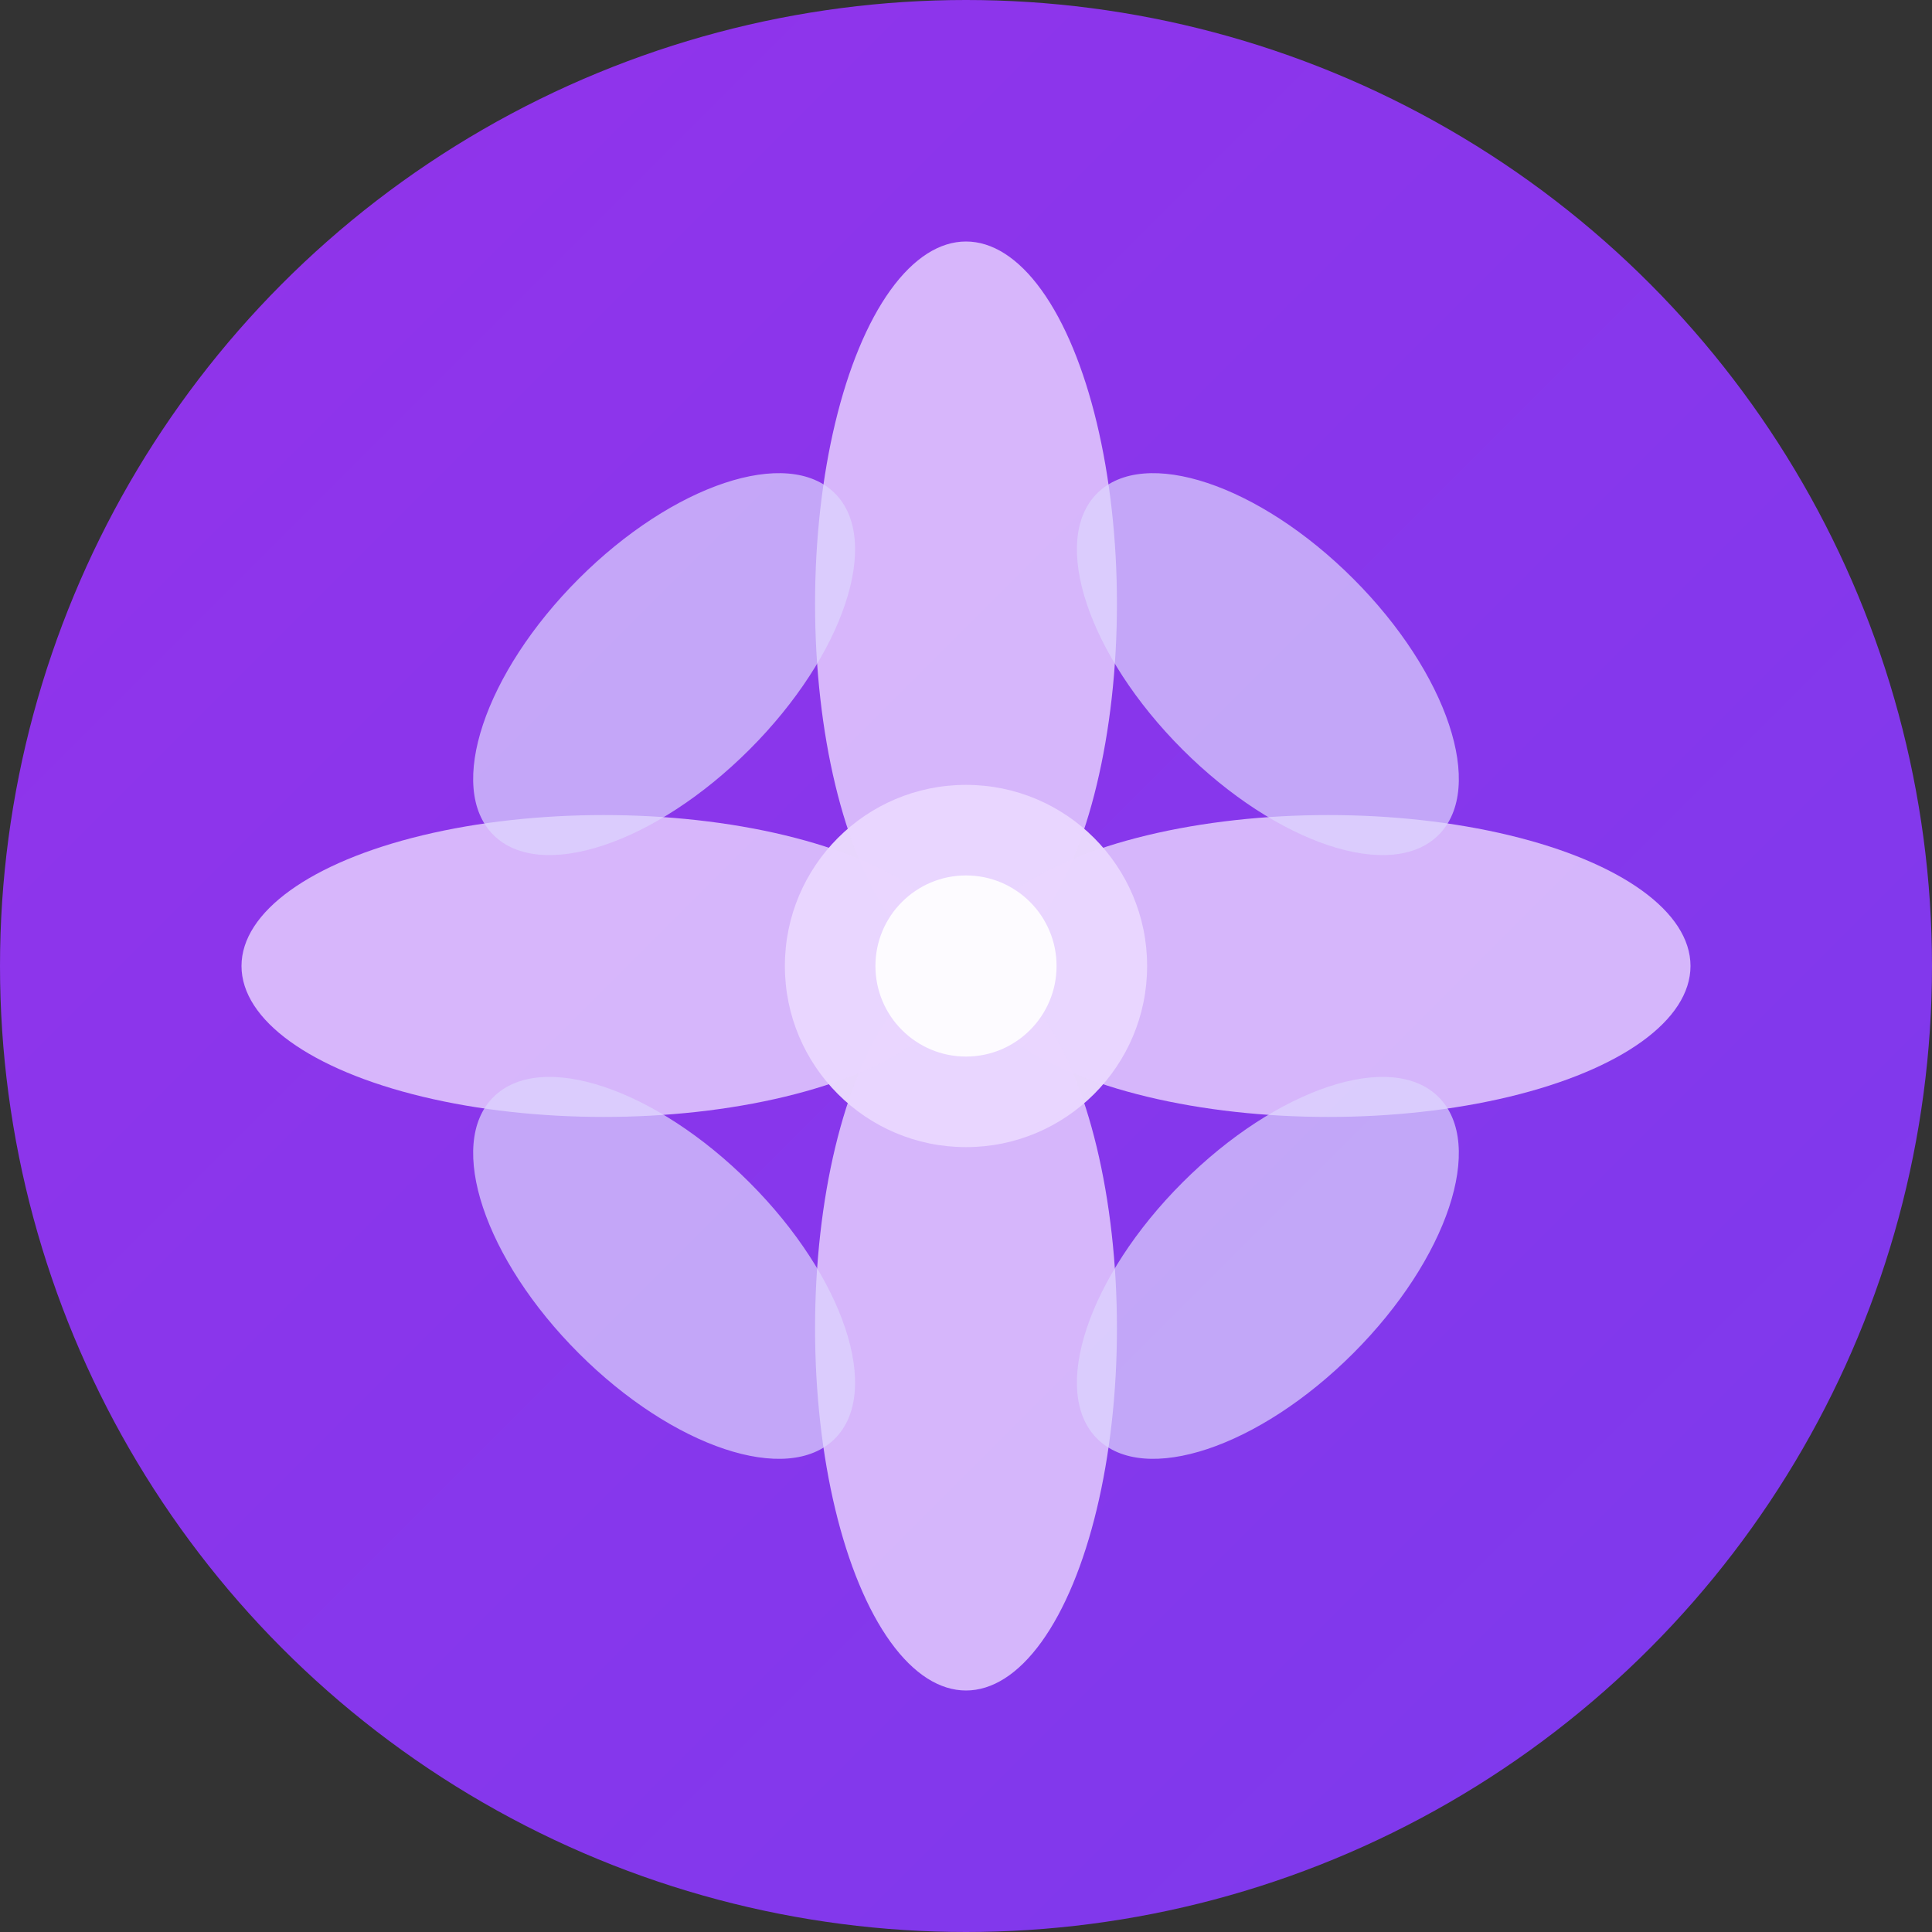
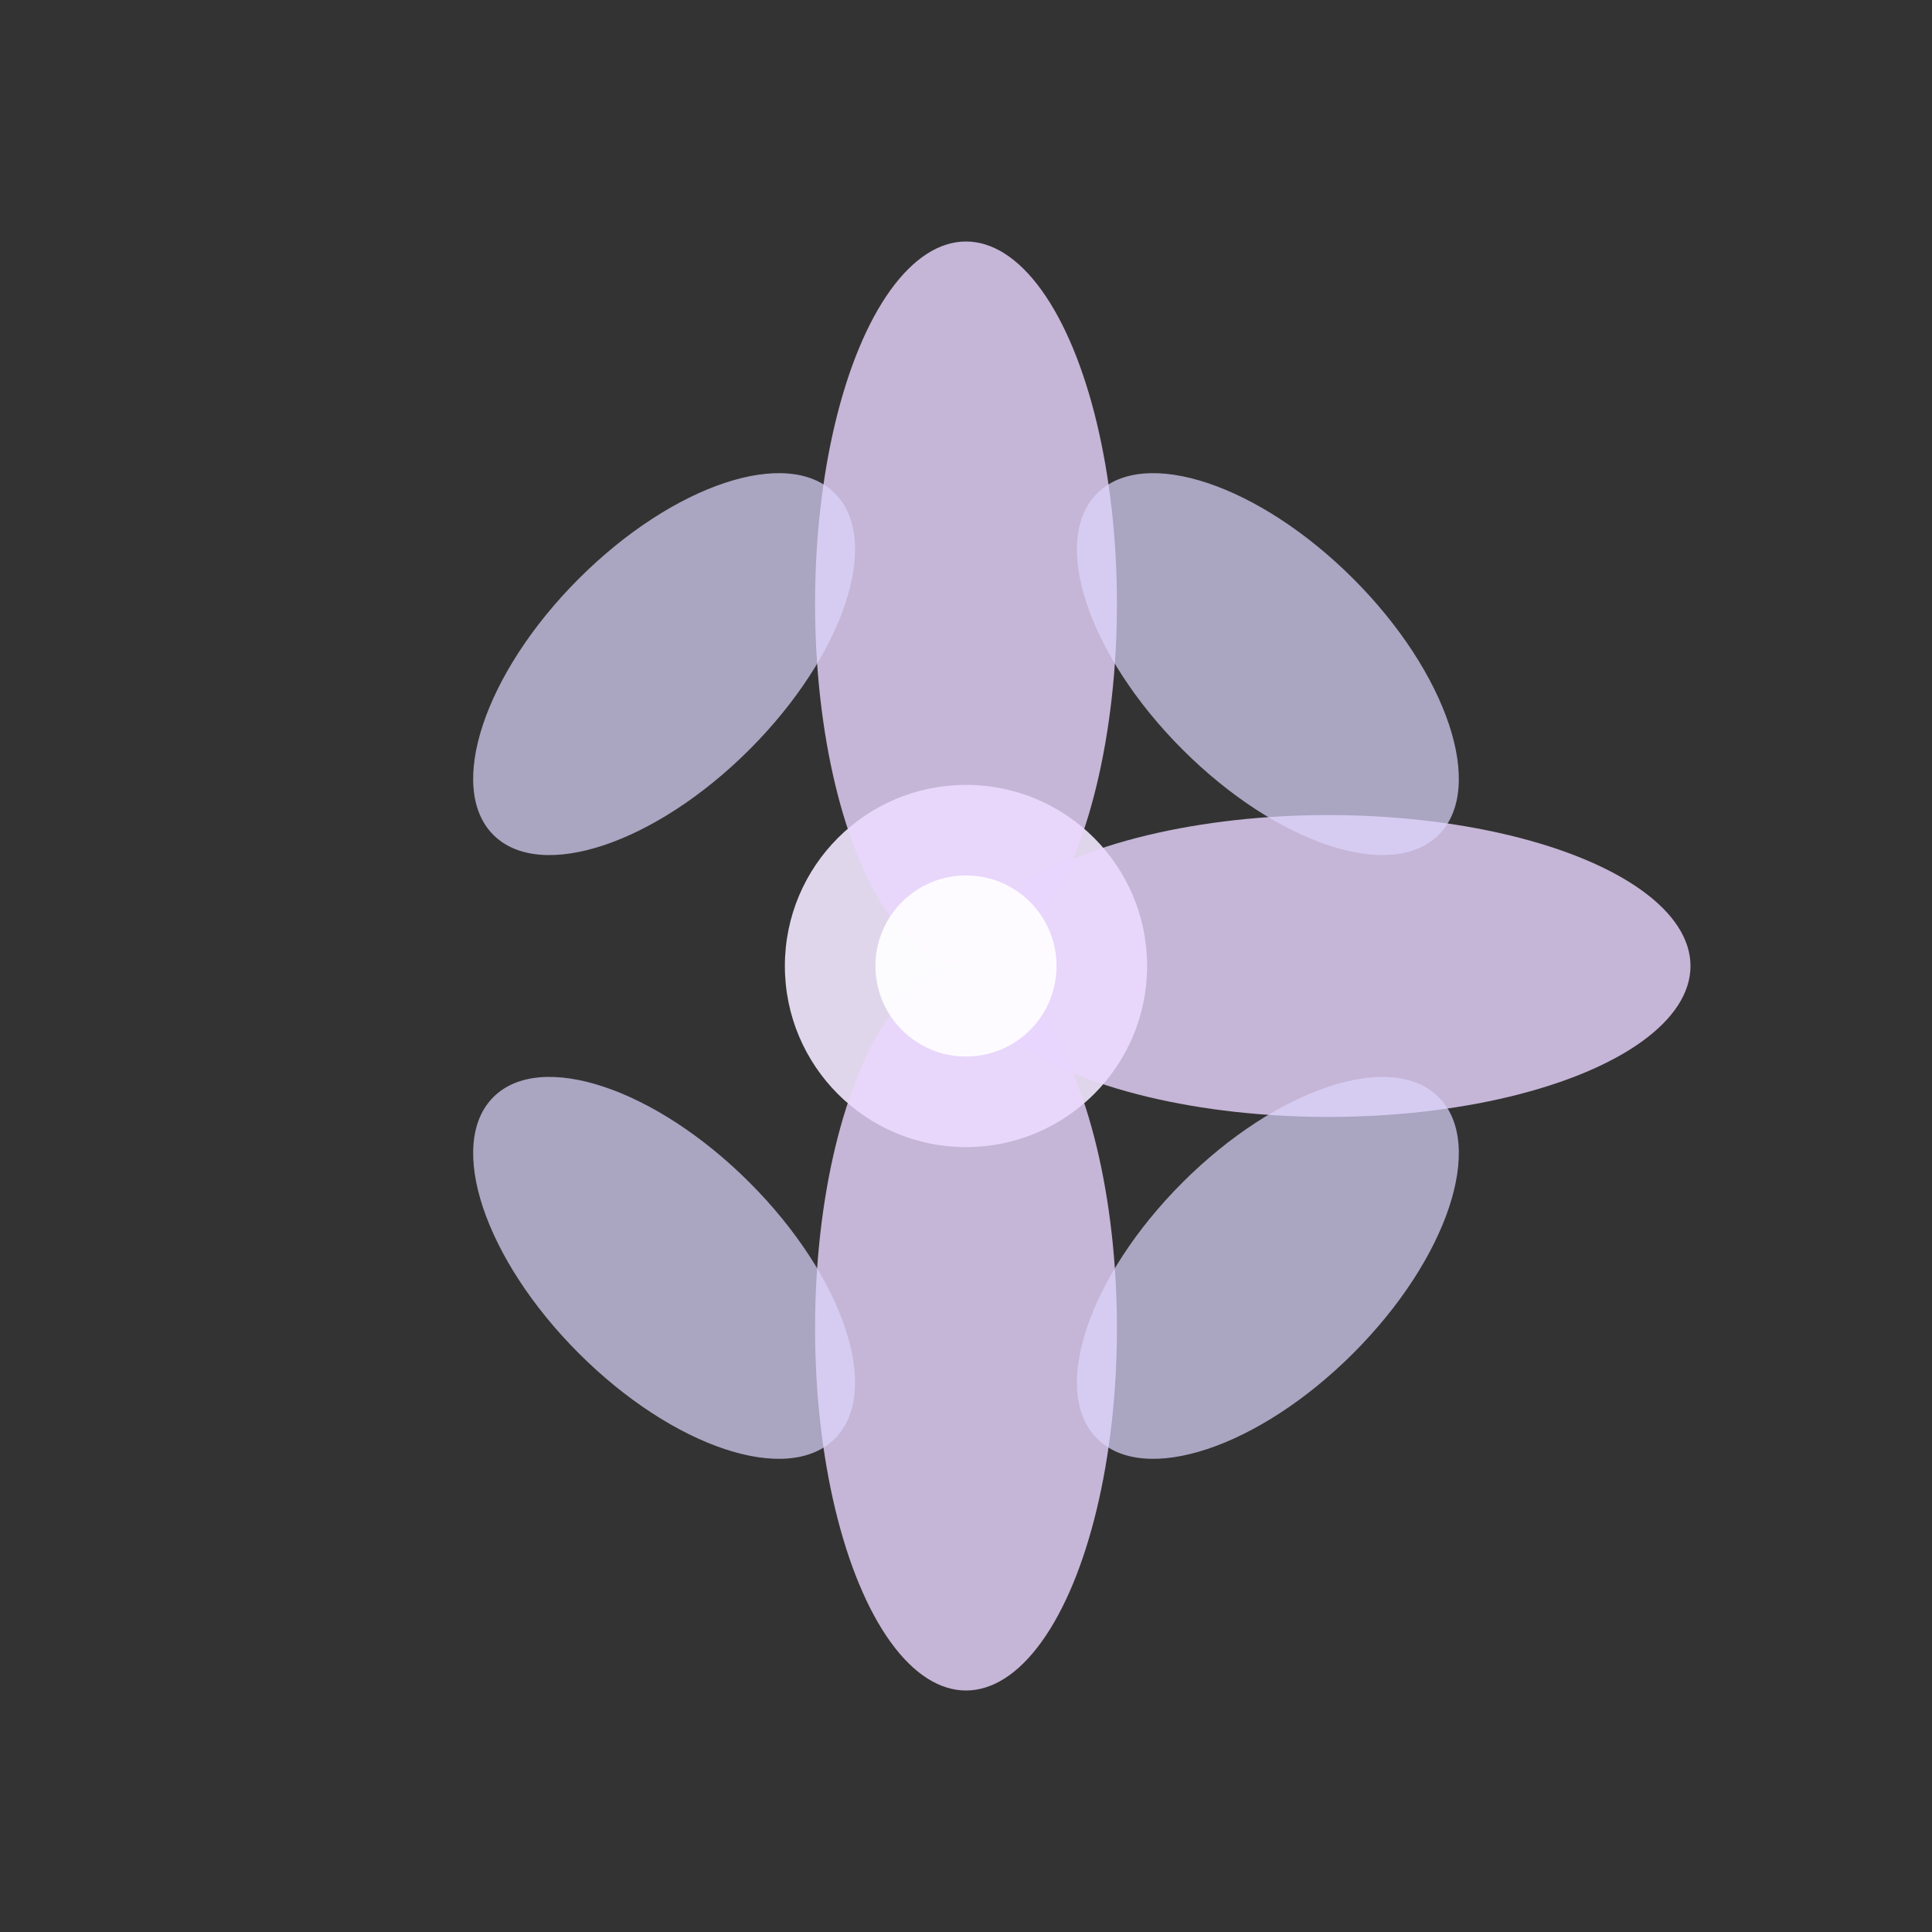
<svg xmlns="http://www.w3.org/2000/svg" viewBox="0 0 32 32" width="32" height="32">
  <rect x="0" y="0" width="32" height="32" fill="#333333" stroke="none" />
  <defs>
    <linearGradient id="grad1" x1="0%" y1="0%" x2="100%" y2="100%">
      <stop offset="0%" style="stop-color:#9333ea;stop-opacity:1" />
      <stop offset="100%" style="stop-color:#7c3aed;stop-opacity:1" />
    </linearGradient>
  </defs>
-   <circle cx="16" cy="16" r="16" fill="url(#grad1)" />
  <circle cx="16" cy="16" r="3" fill="#f3e8ff" opacity="0.9" />
  <ellipse cx="16" cy="10" rx="2.5" ry="6" fill="#e9d5ff" opacity="0.8" />
  <ellipse cx="22" cy="16" rx="6" ry="2.5" fill="#e9d5ff" opacity="0.8" />
  <ellipse cx="16" cy="22" rx="2.5" ry="6" fill="#e9d5ff" opacity="0.8" />
-   <ellipse cx="10" cy="16" rx="6" ry="2.5" fill="#e9d5ff" opacity="0.8" />
  <ellipse cx="21" cy="11" rx="4" ry="2" fill="#ddd6fe" opacity="0.7" transform="rotate(45 21 11)" />
  <ellipse cx="21" cy="21" rx="4" ry="2" fill="#ddd6fe" opacity="0.7" transform="rotate(-45 21 21)" />
  <ellipse cx="11" cy="21" rx="4" ry="2" fill="#ddd6fe" opacity="0.7" transform="rotate(45 11 21)" />
  <ellipse cx="11" cy="11" rx="4" ry="2" fill="#ddd6fe" opacity="0.7" transform="rotate(-45 11 11)" />
  <circle cx="16" cy="16" r="1.5" fill="#ffffff" opacity="0.9" />
</svg>